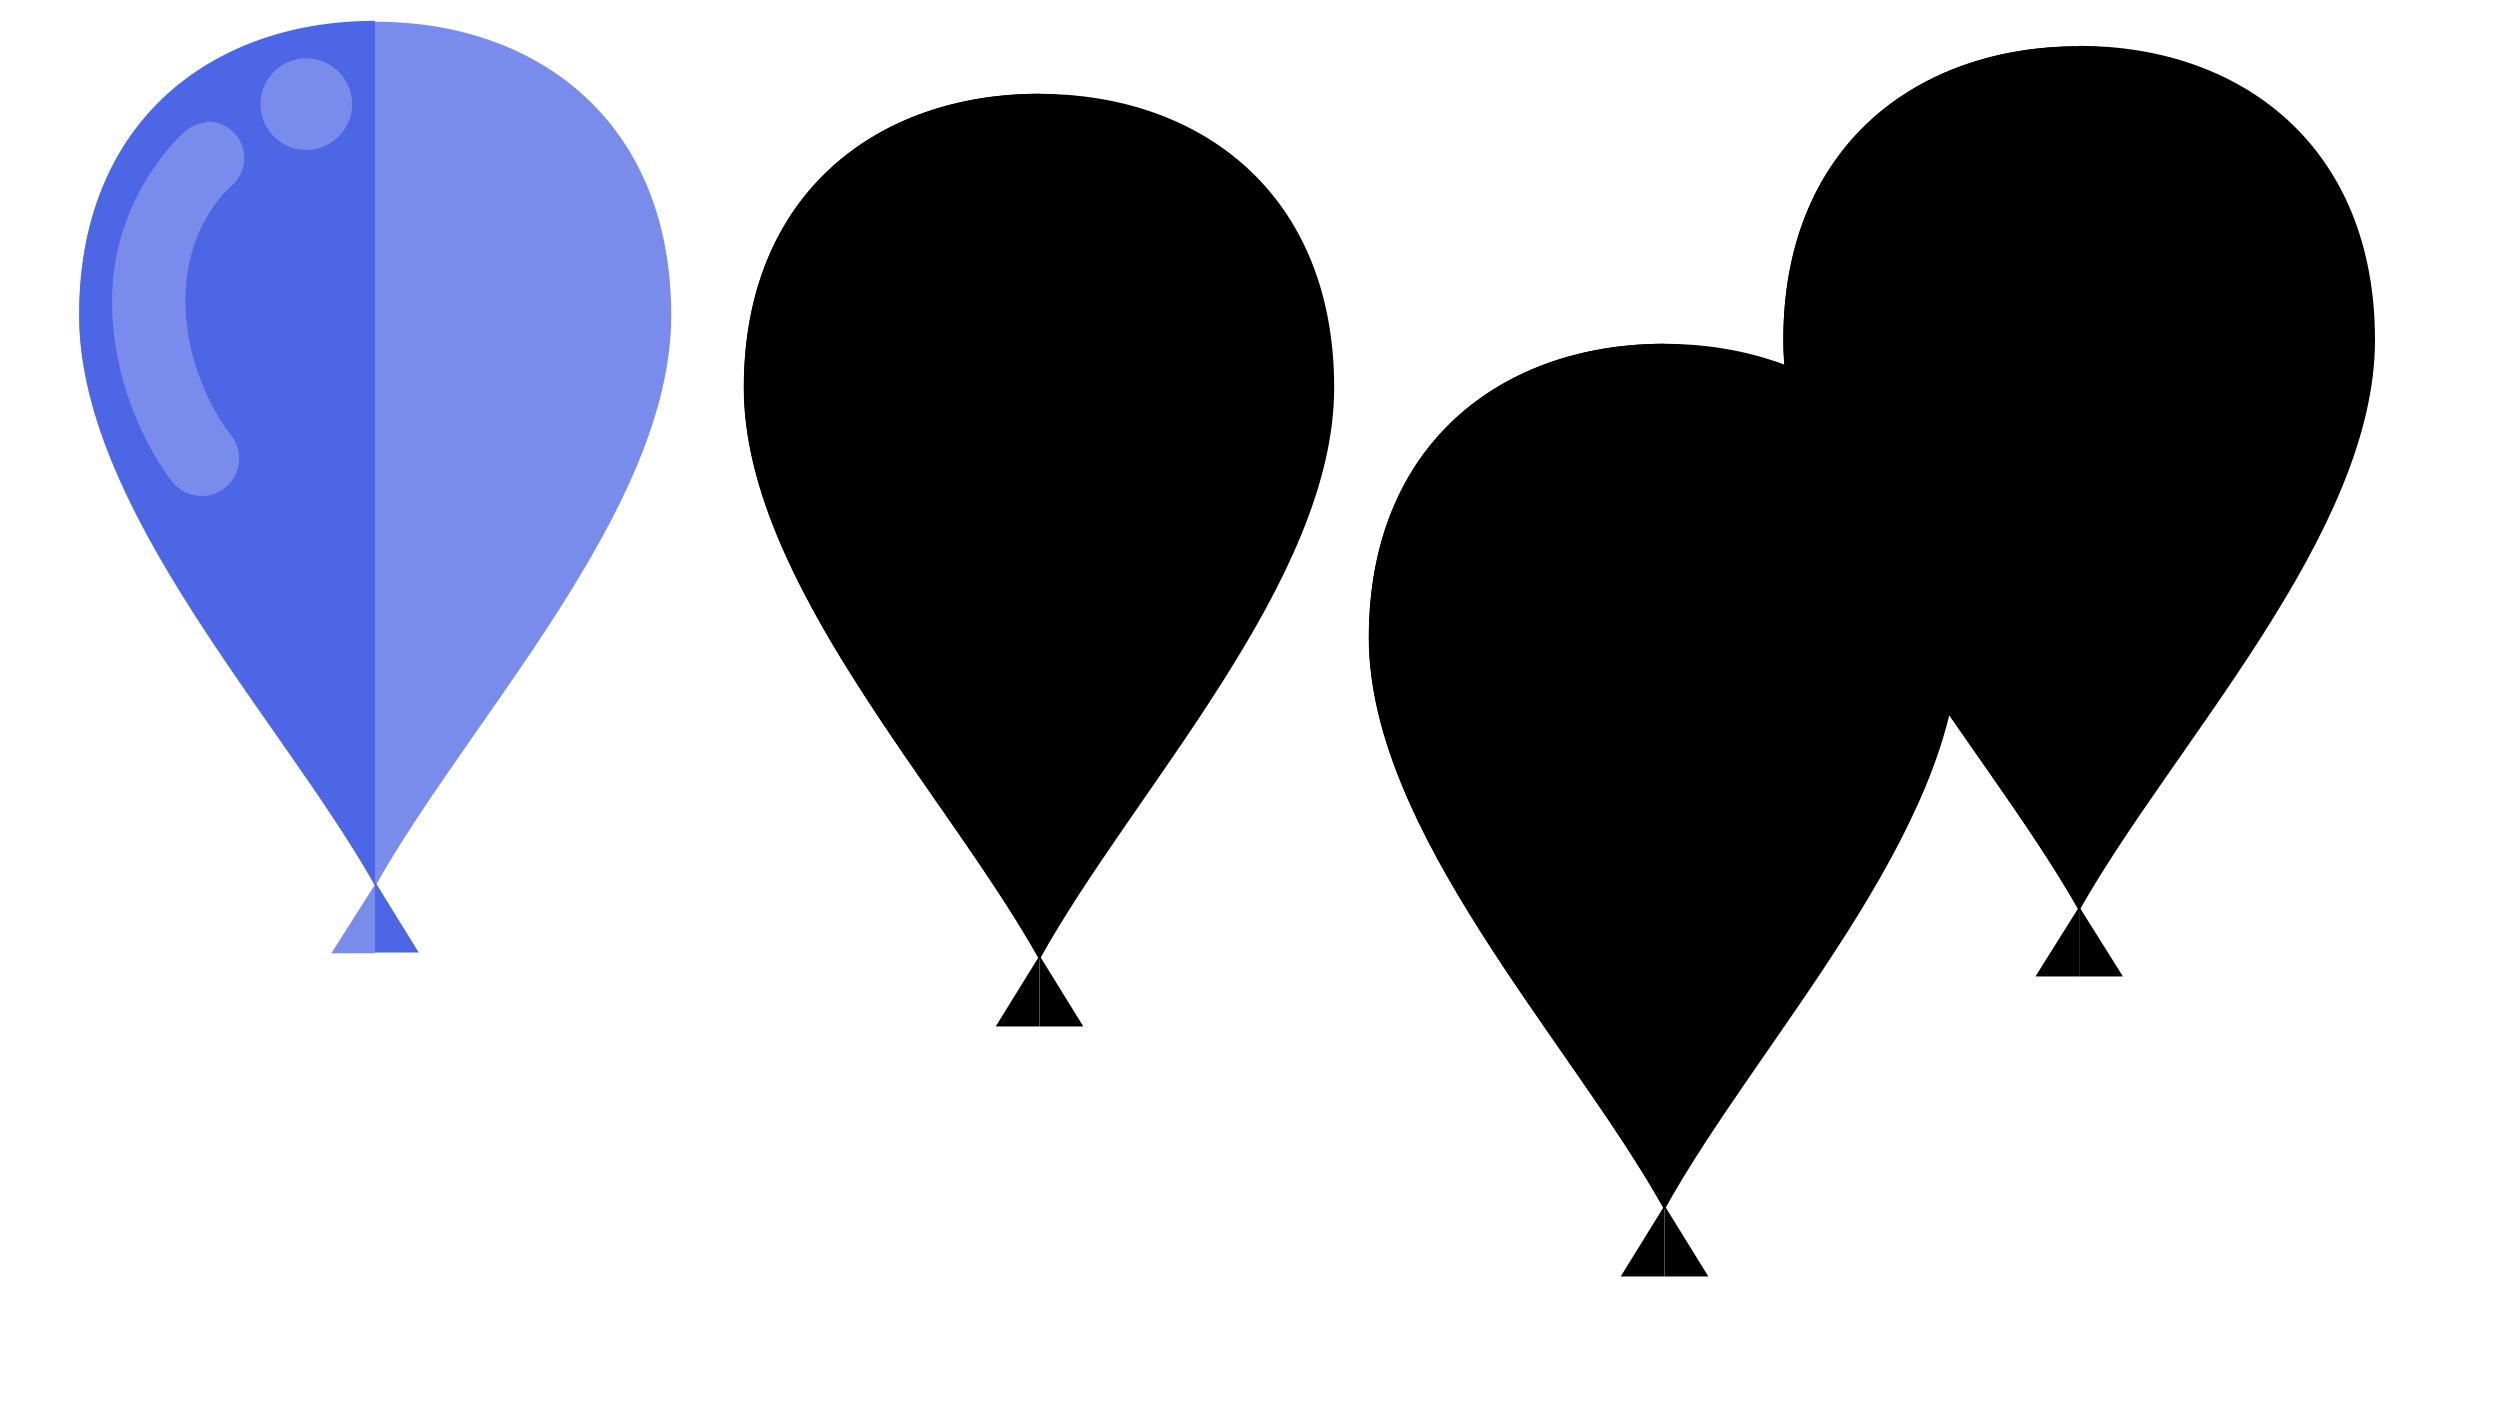
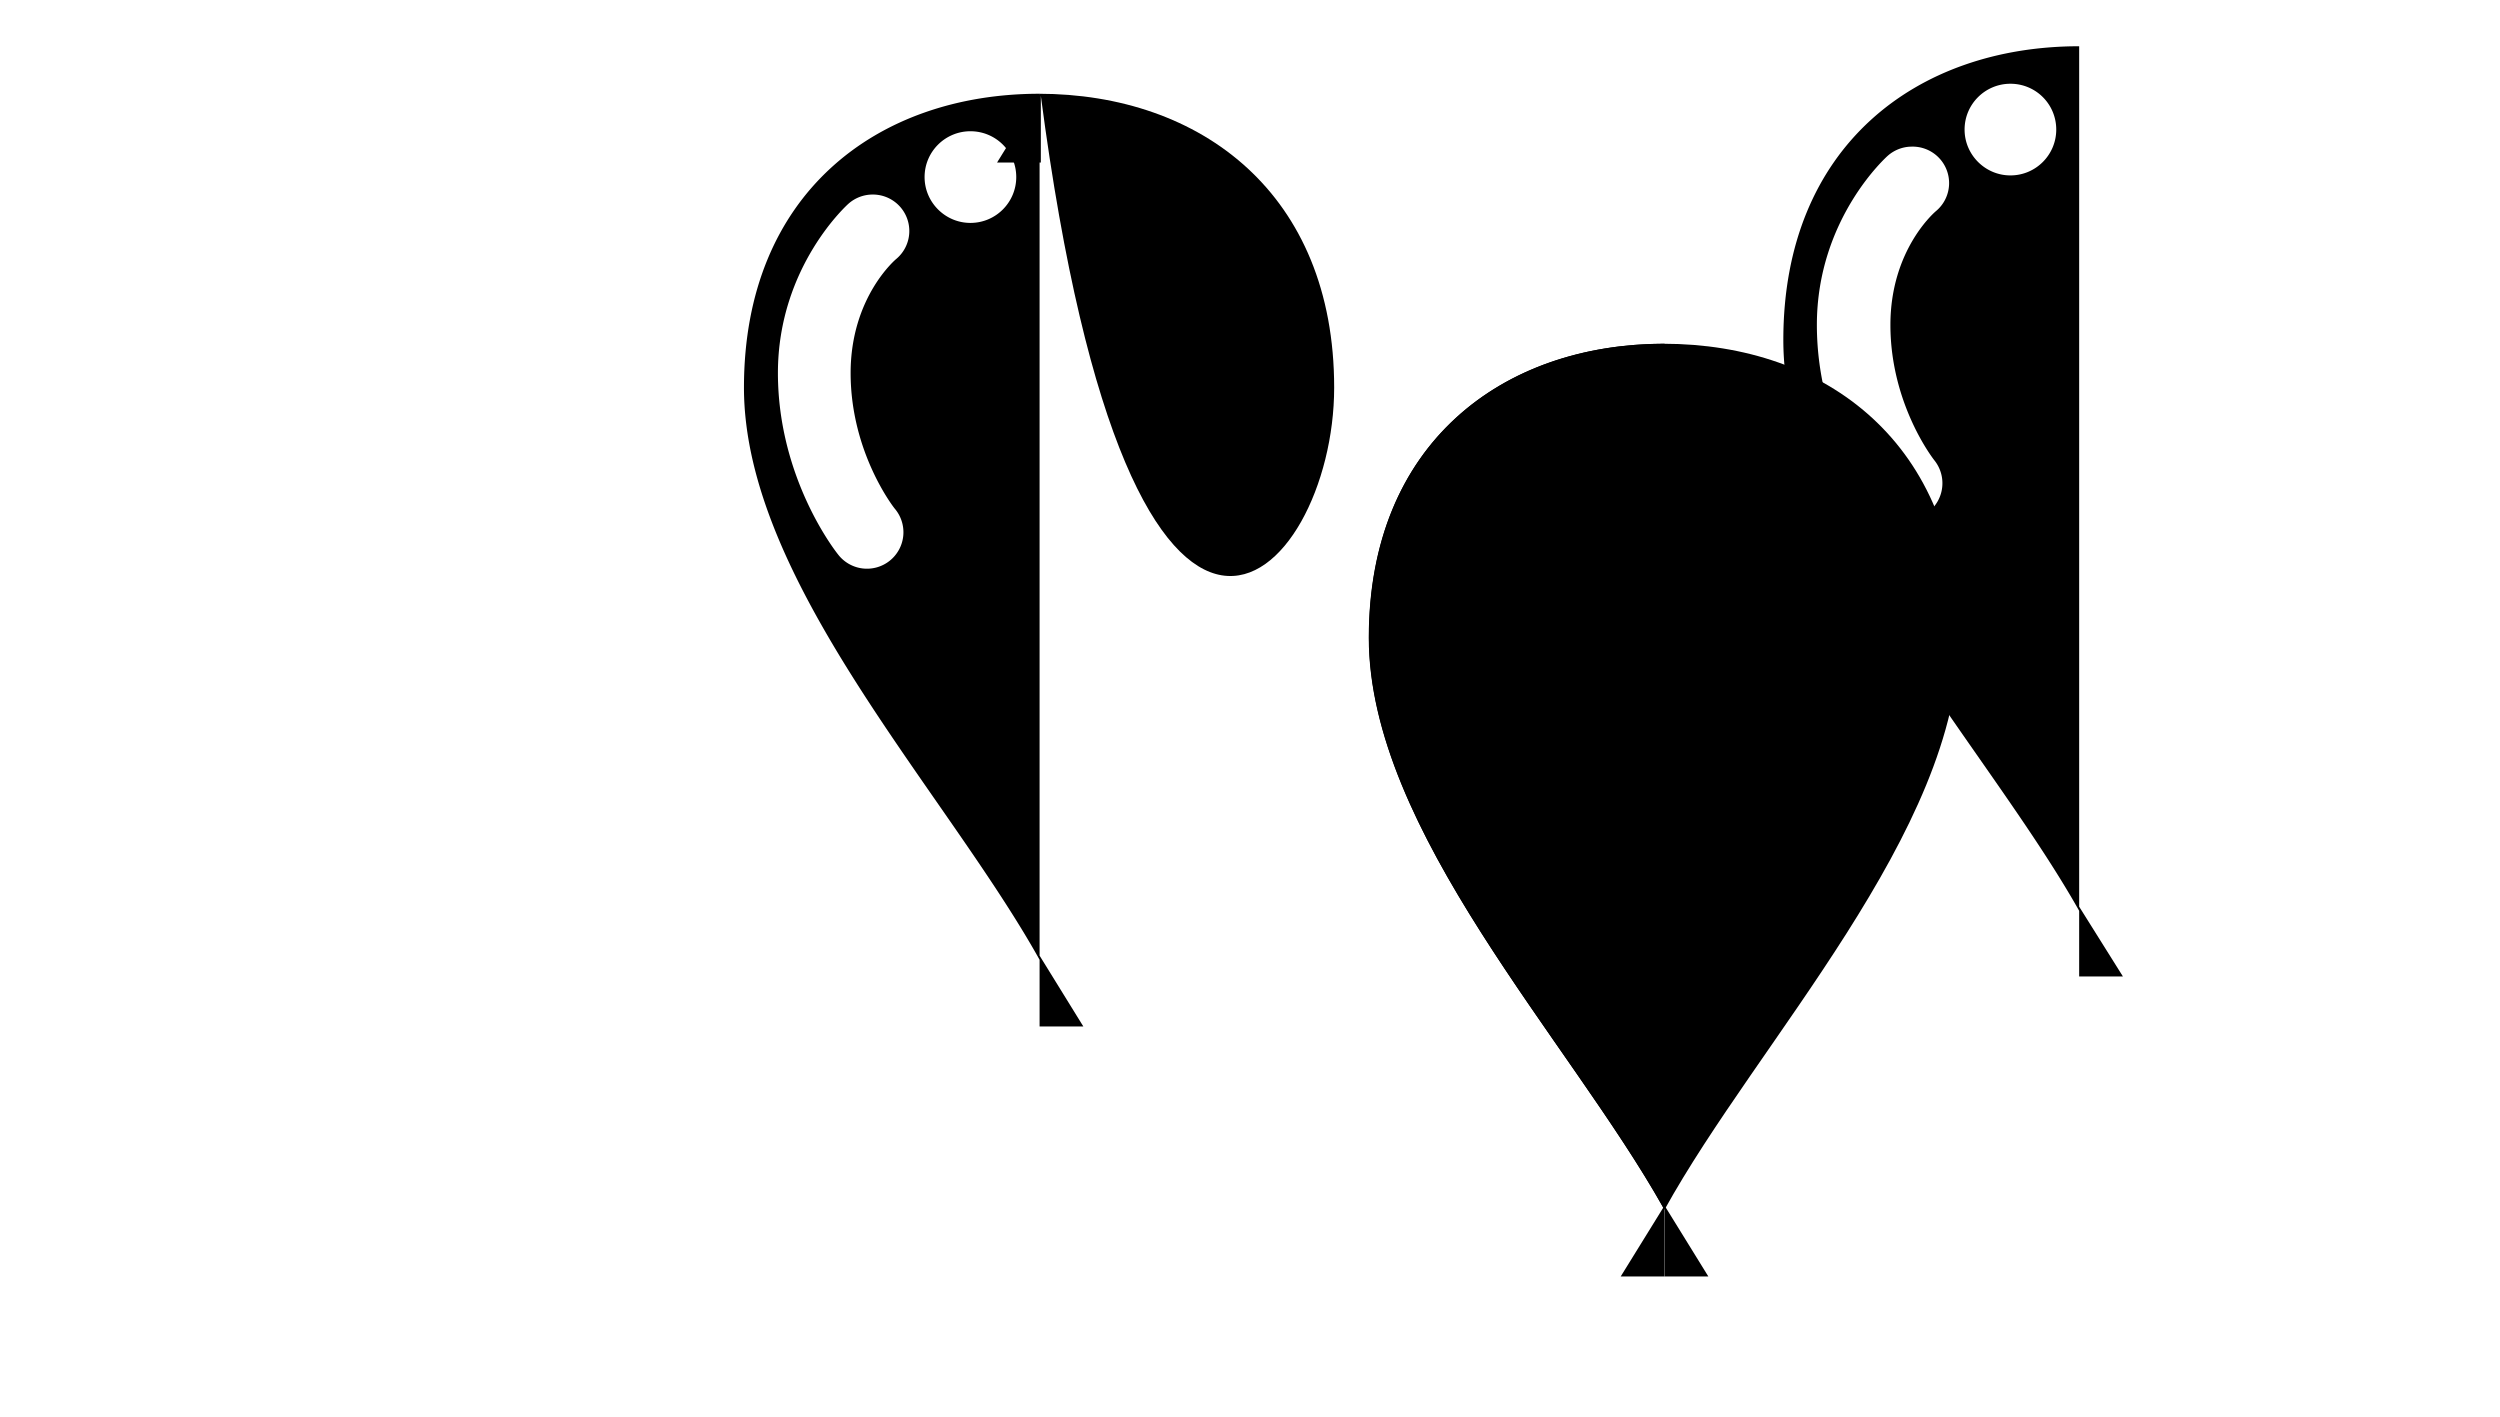
<svg xmlns="http://www.w3.org/2000/svg" width="100%" height="100%" version="1.1" viewBox="0 0 1200 680">
  <title>Vier bunte Luftballons</title>
  <g transform="translate(1000,220)">
-     <path style="fill:hsl(0,80%,60%)" d="m -2,-197.8 c -78,0 -142,48 -142,141 0,92.6 96.2,193.1 141.399,273 L -23,248.7 l 20.999,0 0,-31.5 C 43,137.2 140,36.16 140,-56.84 140,-149.8 75.9,-198 -2.101,-198 Z" />
    <path style="fill:hsl(0,60%,70%)" d="m -2,-197.8 c -78,0 -142,48 -142,141 0,93 97,194 142,274 l 0,31.5 21,0 -20.999,-33.5 0,-413 z m -33,18 c 12.2,0 22,9.8 22,22 0,12.1 -9.8,22 -22,22 -12.1,0 -22,-9.9 -22,-22 0,-12.2 9.9,-22 22,-22 z m -47.8,30.2 a 17.5,17.5 0 0 1 12.1,30.9 c 0,0 -21.9,18.1 -21.9,54.66 0,38.5 21.1,64.995 21.1,64.995 A 17.61,17.61 0 1 1 -99,22.96 c 0,0 -28.9,-35.51 -28.9,-87 0,-51.36 34.1,-81.26 34.1,-81.26 a 17.5,17.5 0 0 1 10.7,-4.3 z" />
  </g>
  <g transform="translate(800,360)">
    <path style="fill:hsl(90,50%,50%)" d="m -1,-195 c -78,0 -142,48 -142,141.05 0,92.6 96.14,193.05 141.343,273.65 l -20.403,33 21.003,0 0,-32 C 43.44,140 140.4,39.05 140.4,-53.95 140.4,-147 76.44,-195 -1.557,-195 Z" />
    <path style="fill:hsl(90,30%,70%)" d="m -1,-195 c -78,0 -141.9,48 -141.9,141.05 0,93 96.96,193.95 141.9,274.65 l 0,32 21,0 -21,-34 0,-413.7 z m -33.2,18 c 12.2,0 22,9.8 22,22 0,12.1 -9.8,22 -22,22 -12.1,0 -22,-9.9 -22,-22 0,-12.2 9.9,-22 22,-22 z m -47.7,30.4 a 17.5,17.5 0 0 1 12.1,30.9 c 0,0 -21.9,18.15 -21.9,54.75 0,38.5 21.1,65.002 21.1,65.002 A 17.5,17.5 0 1 1 -97.8,26.05 c 0,0 -28.8,-35.498 -28.8,-87 0,-51.45 33.96,-81.35 33.96,-81.35 a 17.5,17.5 0 0 1 10.7,-4.3 z" />
  </g>
  <g transform="translate(500,240)">
-     <path style="fill:hsl(40,80%,80%)" d="m -1,-195 c -78,0 -142,48 -142,141.05 0,92.6 96.14,193.05 141.343,273.65 l -20.403,33 21.003,0 0,-32 C 43.44,140 140.4,39.05 140.4,-53.95 140.4,-147 76.44,-195 -1.557,-195 Z" />
+     <path style="fill:hsl(40,80%,80%)" d="m -1,-195 l -20.403,33 21.003,0 0,-32 C 43.44,140 140.4,39.05 140.4,-53.95 140.4,-147 76.44,-195 -1.557,-195 Z" />
    <path style="fill:hsl(40,70%,90%)" d="m -1,-195 c -78,0 -141.9,48 -141.9,141.05 0,93 96.96,193.95 141.9,274.65 l 0,32 21,0 -21,-34 0,-413.7 z m -33.2,18 c 12.2,0 22,9.8 22,22 0,12.1 -9.8,22 -22,22 -12.1,0 -22,-9.9 -22,-22 0,-12.2 9.9,-22 22,-22 z m -47.7,30.4 a 17.5,17.5 0 0 1 12.1,30.9 c 0,0 -21.9,18.15 -21.9,54.75 0,38.5 21.1,65.002 21.1,65.002 A 17.5,17.5 0 1 1 -97.8,26.05 c 0,0 -28.8,-35.498 -28.8,-87 0,-51.45 33.96,-81.35 33.96,-81.35 a 17.5,17.5 0 0 1 10.7,-4.3 z" />
  </g>
  <g transform="translate(184,214)">
-     <path style="fill:#798cec" d="m -4,-203.6 c -78,0 -142,48 -142,141.03 0,92.6 96,193.07 142,273.17 l -21,33 21,0 0,-32 C 40.81,131.4 138.2,30.43 138.2,-62.57 138.2,-155.6 74.21,-203.6 -4,-203.6 Z" />
-     <path style="fill:#4c66e6" d="m -4,-204 c -78,0 -142,48 -142,141 0,93 97,194 142,274.2 l 0,32 21,0 -21,-34 0,-413.2 z m -33,18 c 12.01,0 22.01,9.8 22.01,22 0,12.1 -10,22 -22.01,22 -12,0 -22,-9.9 -22,-22 0,-12.2 10,-22 22,-22 z m -48,30.4 a 17.5,17.5 0 0 1 12,30.9 c 0,0 -22,18.1 -22,54.73 0,38.5 22,64.995 22,64.995 a 18.01,18.01 0 0 1 -28.2,22.405 c 0,0 -29,-35.5 -29,-87 0,-51.43 35,-81.33 35,-81.33 a 17.5,17.5 0 0 1 10,-4.3 z" />
-   </g>
+     </g>
</svg>